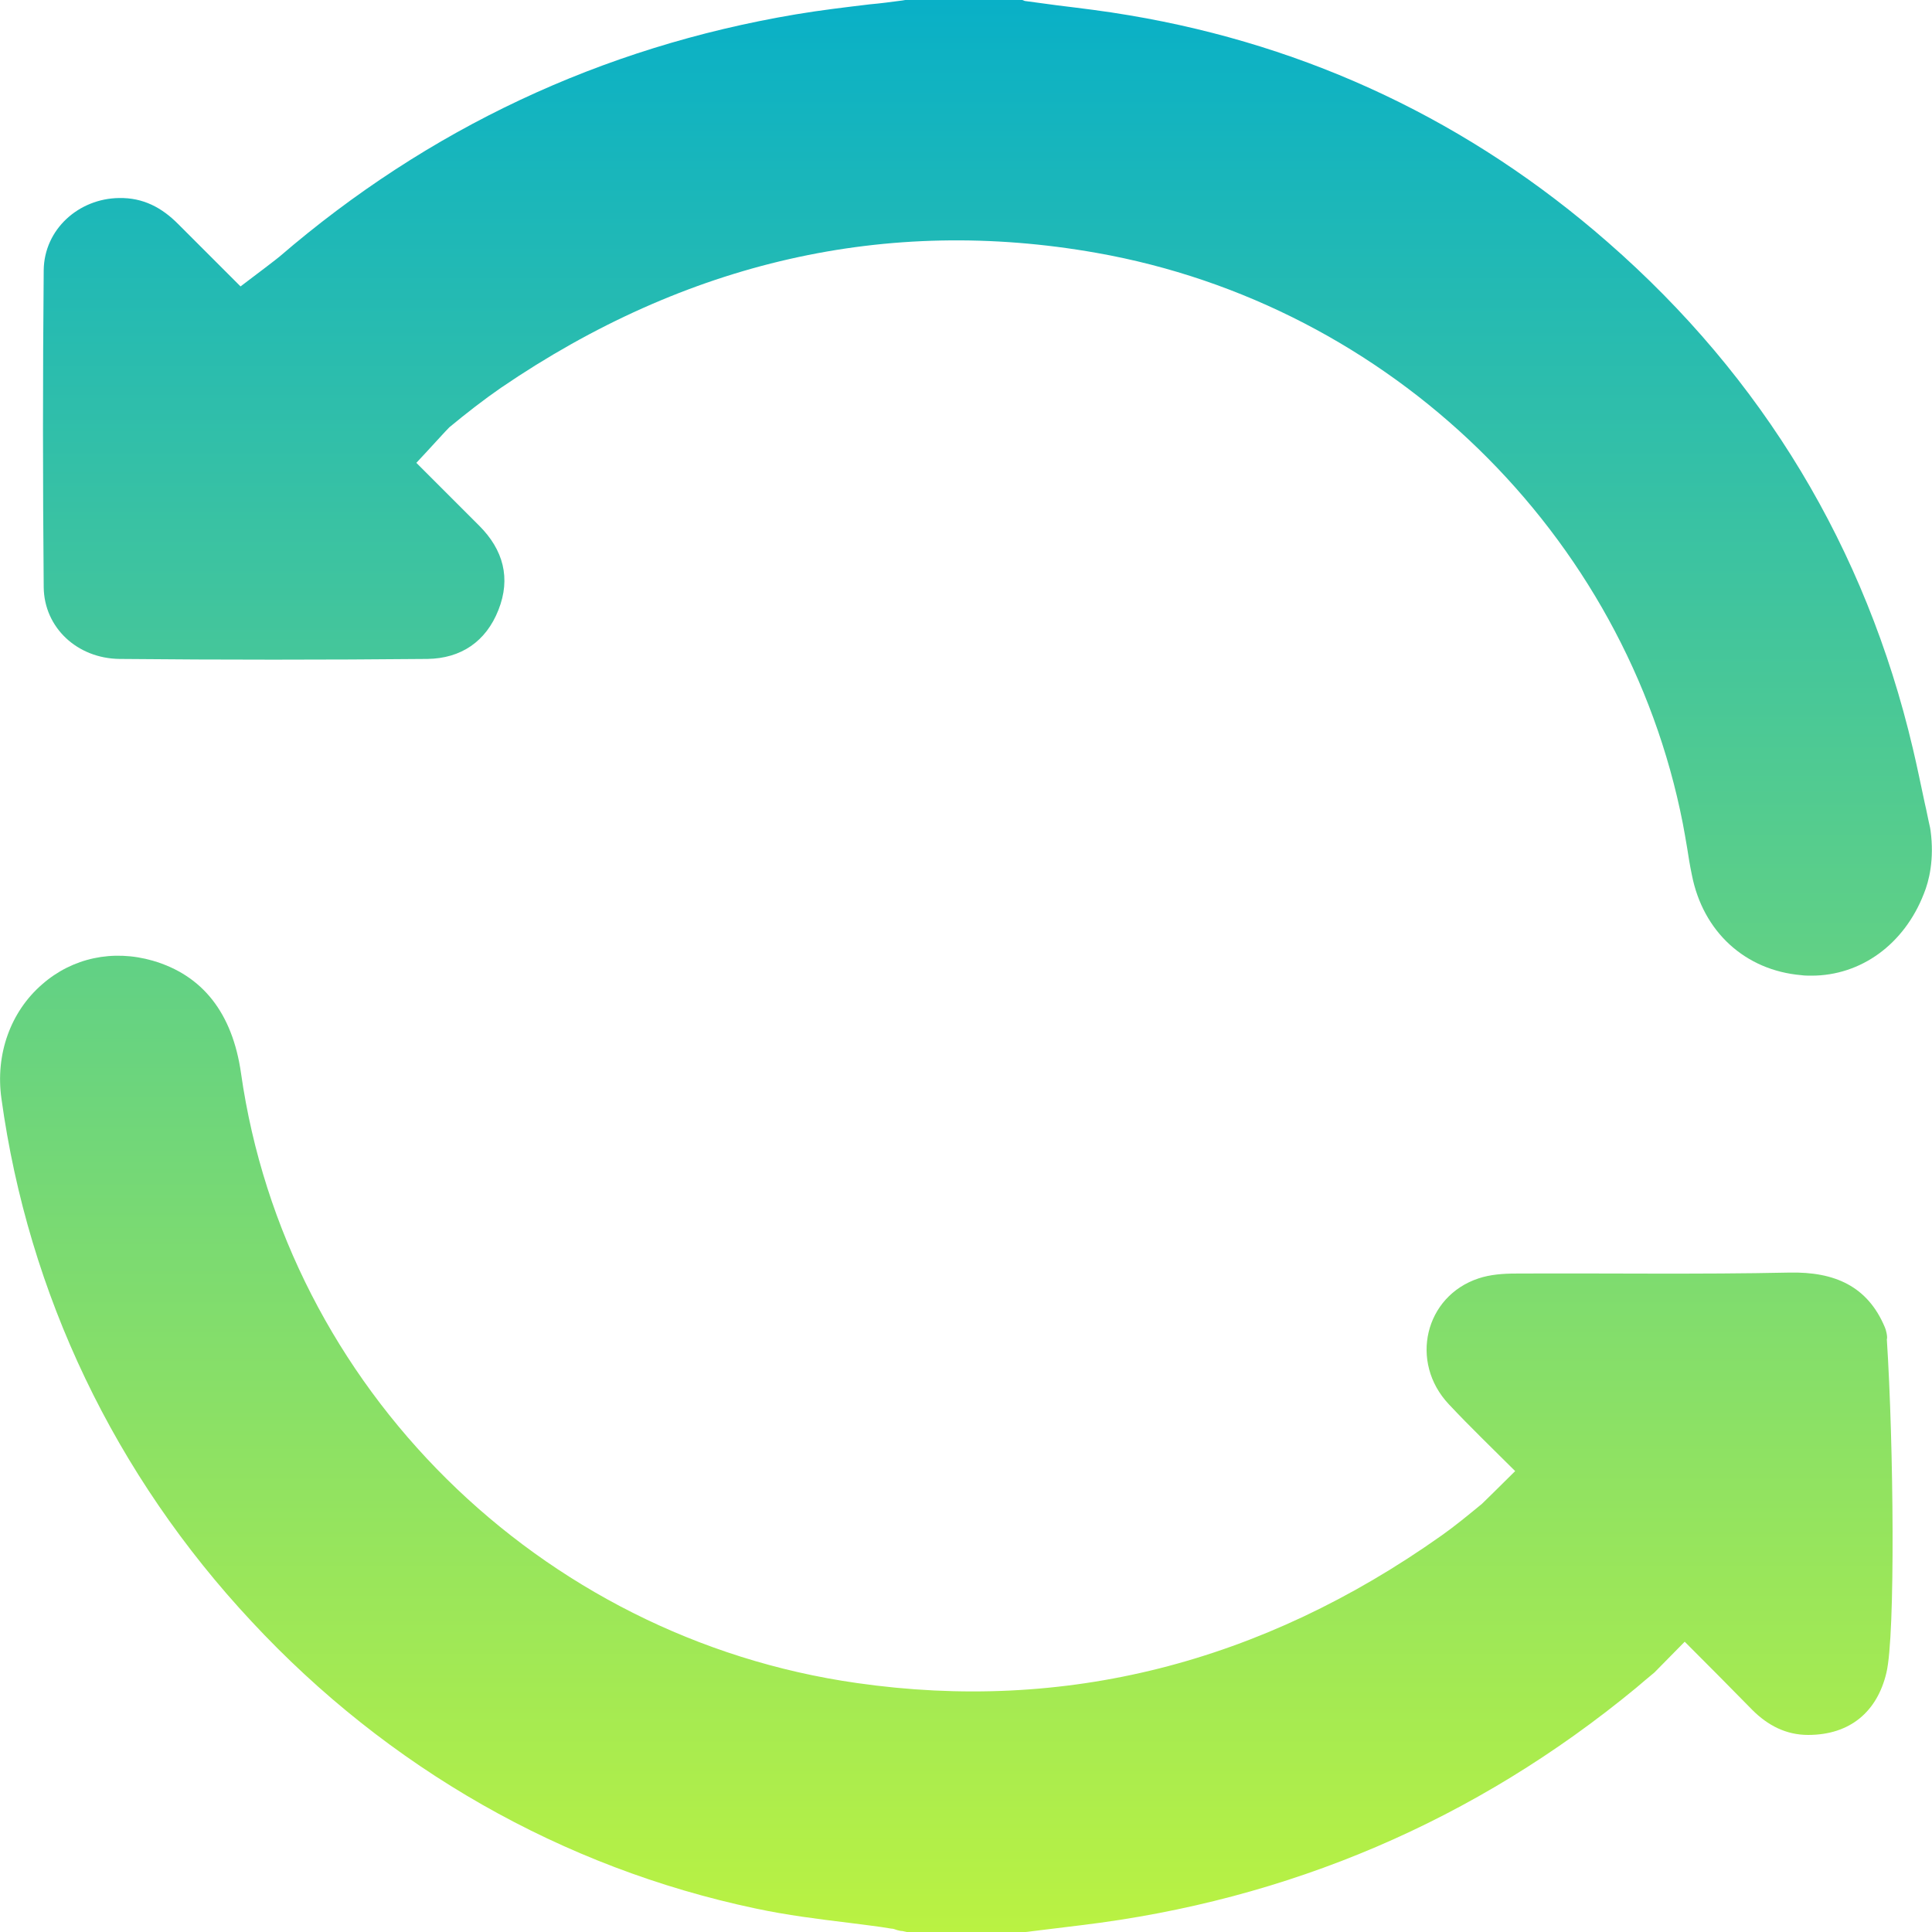
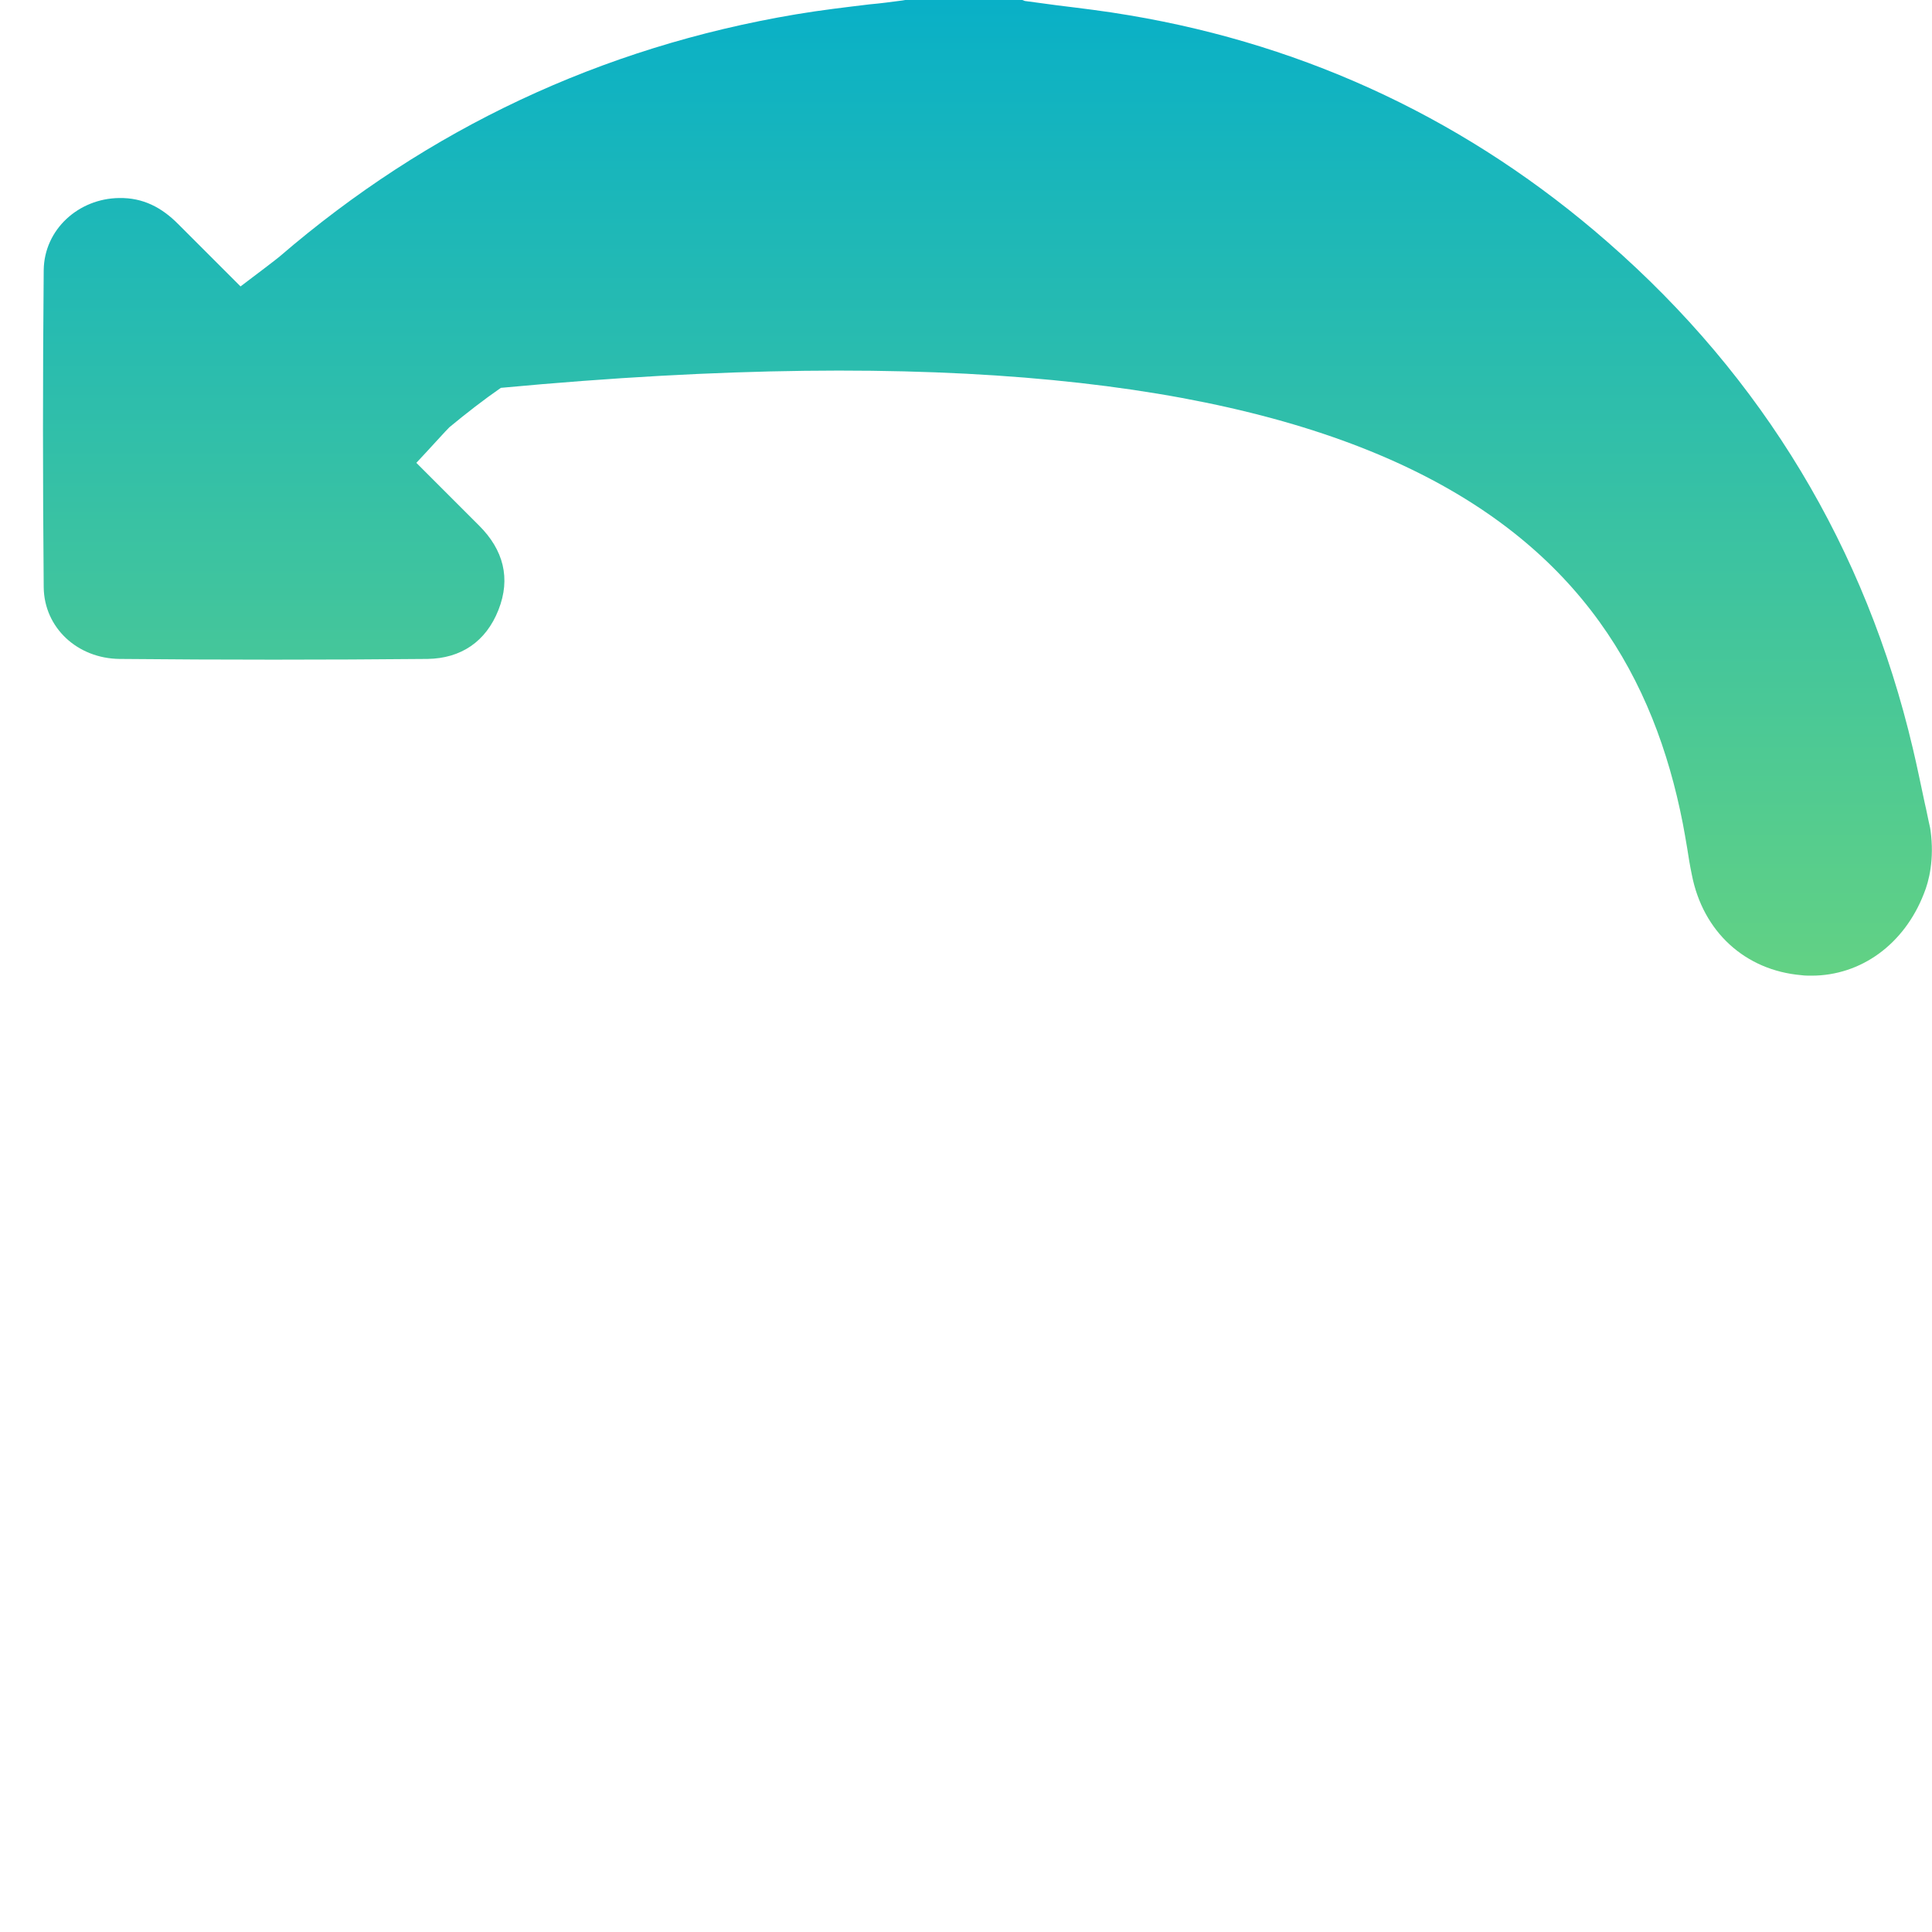
<svg xmlns="http://www.w3.org/2000/svg" width="16" height="16" viewBox="0 0 16 16" fill="none">
-   <path d="M15.61 10.993C15.467 10.651 15.193 10.531 14.819 10.539C14.063 10.555 13.307 10.543 12.552 10.547C12.448 10.547 12.341 10.555 12.245 10.587C11.8 10.734 11.669 11.28 11.999 11.63C12.178 11.821 12.365 12 12.548 12.183C12.432 12.299 12.277 12.45 12.273 12.454C12.162 12.545 12.051 12.637 11.939 12.716C10.444 13.775 8.817 14.185 7.095 13.938C4.466 13.564 2.366 11.487 1.996 8.888C1.925 8.39 1.678 8.076 1.265 7.956C0.935 7.861 0.6 7.932 0.35 8.151C0.087 8.378 -0.04 8.732 0.012 9.099C0.235 10.718 0.95 12.215 2.084 13.429C3.213 14.643 4.657 15.467 6.256 15.805C6.518 15.861 6.777 15.893 7.031 15.924C7.147 15.94 7.266 15.952 7.381 15.972C7.393 15.972 7.409 15.976 7.429 15.984C7.445 15.988 7.457 15.992 7.473 15.992L7.509 16H8.495L8.658 15.98C8.758 15.968 8.857 15.956 8.952 15.944C10.671 15.737 12.218 15.077 13.55 13.978C13.602 13.934 13.653 13.89 13.701 13.851L13.952 13.596C14.143 13.787 14.329 13.974 14.512 14.161C14.64 14.289 14.791 14.368 14.974 14.368C15.324 14.368 15.546 14.173 15.622 13.855C15.698 13.544 15.682 11.956 15.626 11.092C15.634 11.073 15.618 11.009 15.61 10.993Z" fill="url(#paint0_linear_4017_7973)" />
-   <path d="M15.988 6.878L15.984 6.854C15.968 6.786 15.956 6.718 15.94 6.651C15.908 6.503 15.877 6.348 15.841 6.197C15.451 4.541 14.6 3.128 13.315 2.006C12.178 1.011 10.845 0.378 9.354 0.127C9.151 0.092 8.948 0.068 8.754 0.044C8.666 0.032 8.575 0.02 8.487 0.008L8.467 0H7.497L7.473 0.004C7.381 0.016 7.294 0.028 7.202 0.036C7.004 0.06 6.797 0.084 6.59 0.119C4.979 0.39 3.544 1.067 2.315 2.125C2.307 2.133 2.124 2.273 1.992 2.372C1.821 2.201 1.646 2.026 1.475 1.855C1.34 1.719 1.185 1.636 0.986 1.64C0.652 1.644 0.366 1.899 0.362 2.237C0.354 3.112 0.354 3.988 0.362 4.864C0.366 5.198 0.64 5.453 0.99 5.457C1.841 5.465 2.688 5.465 3.54 5.457C3.818 5.453 4.025 5.313 4.128 5.051C4.232 4.788 4.168 4.553 3.969 4.354C3.798 4.183 3.627 4.012 3.448 3.833C3.528 3.749 3.711 3.546 3.722 3.538C3.866 3.419 4.005 3.311 4.148 3.212C5.683 2.165 7.342 1.787 9.08 2.094C11.514 2.523 13.466 4.422 13.936 6.818C13.948 6.882 13.96 6.949 13.972 7.021C13.983 7.093 13.995 7.168 14.011 7.244C14.103 7.717 14.453 8.036 14.918 8.076C14.946 8.08 14.974 8.08 15.002 8.08C15.411 8.08 15.769 7.821 15.932 7.403C15.976 7.296 16.02 7.116 15.988 6.878Z" fill="url(#paint1_linear_4017_7973)" />
+   <path d="M15.988 6.878L15.984 6.854C15.968 6.786 15.956 6.718 15.94 6.651C15.908 6.503 15.877 6.348 15.841 6.197C15.451 4.541 14.6 3.128 13.315 2.006C12.178 1.011 10.845 0.378 9.354 0.127C9.151 0.092 8.948 0.068 8.754 0.044C8.666 0.032 8.575 0.02 8.487 0.008L8.467 0H7.497L7.473 0.004C7.381 0.016 7.294 0.028 7.202 0.036C7.004 0.06 6.797 0.084 6.59 0.119C4.979 0.39 3.544 1.067 2.315 2.125C2.307 2.133 2.124 2.273 1.992 2.372C1.821 2.201 1.646 2.026 1.475 1.855C1.34 1.719 1.185 1.636 0.986 1.64C0.652 1.644 0.366 1.899 0.362 2.237C0.354 3.112 0.354 3.988 0.362 4.864C0.366 5.198 0.64 5.453 0.99 5.457C1.841 5.465 2.688 5.465 3.54 5.457C3.818 5.453 4.025 5.313 4.128 5.051C4.232 4.788 4.168 4.553 3.969 4.354C3.798 4.183 3.627 4.012 3.448 3.833C3.528 3.749 3.711 3.546 3.722 3.538C3.866 3.419 4.005 3.311 4.148 3.212C11.514 2.523 13.466 4.422 13.936 6.818C13.948 6.882 13.96 6.949 13.972 7.021C13.983 7.093 13.995 7.168 14.011 7.244C14.103 7.717 14.453 8.036 14.918 8.076C14.946 8.08 14.974 8.08 15.002 8.08C15.411 8.08 15.769 7.821 15.932 7.403C15.976 7.296 16.02 7.116 15.988 6.878Z" fill="url(#paint1_linear_4017_7973)" />
  <defs>
    <linearGradient id="paint0_linear_4017_7973" x1="0" y1="0" x2="0" y2="16" gradientUnits="userSpaceOnUse">
      <stop stop-color="#09B0C7" />
      <stop offset="1" stop-color="#BAF242" />
    </linearGradient>
    <linearGradient id="paint1_linear_4017_7973" x1="0" y1="0" x2="0" y2="16" gradientUnits="userSpaceOnUse">
      <stop stop-color="#09B0C7" />
      <stop offset="1" stop-color="#BAF242" />
    </linearGradient>
  </defs>
</svg>